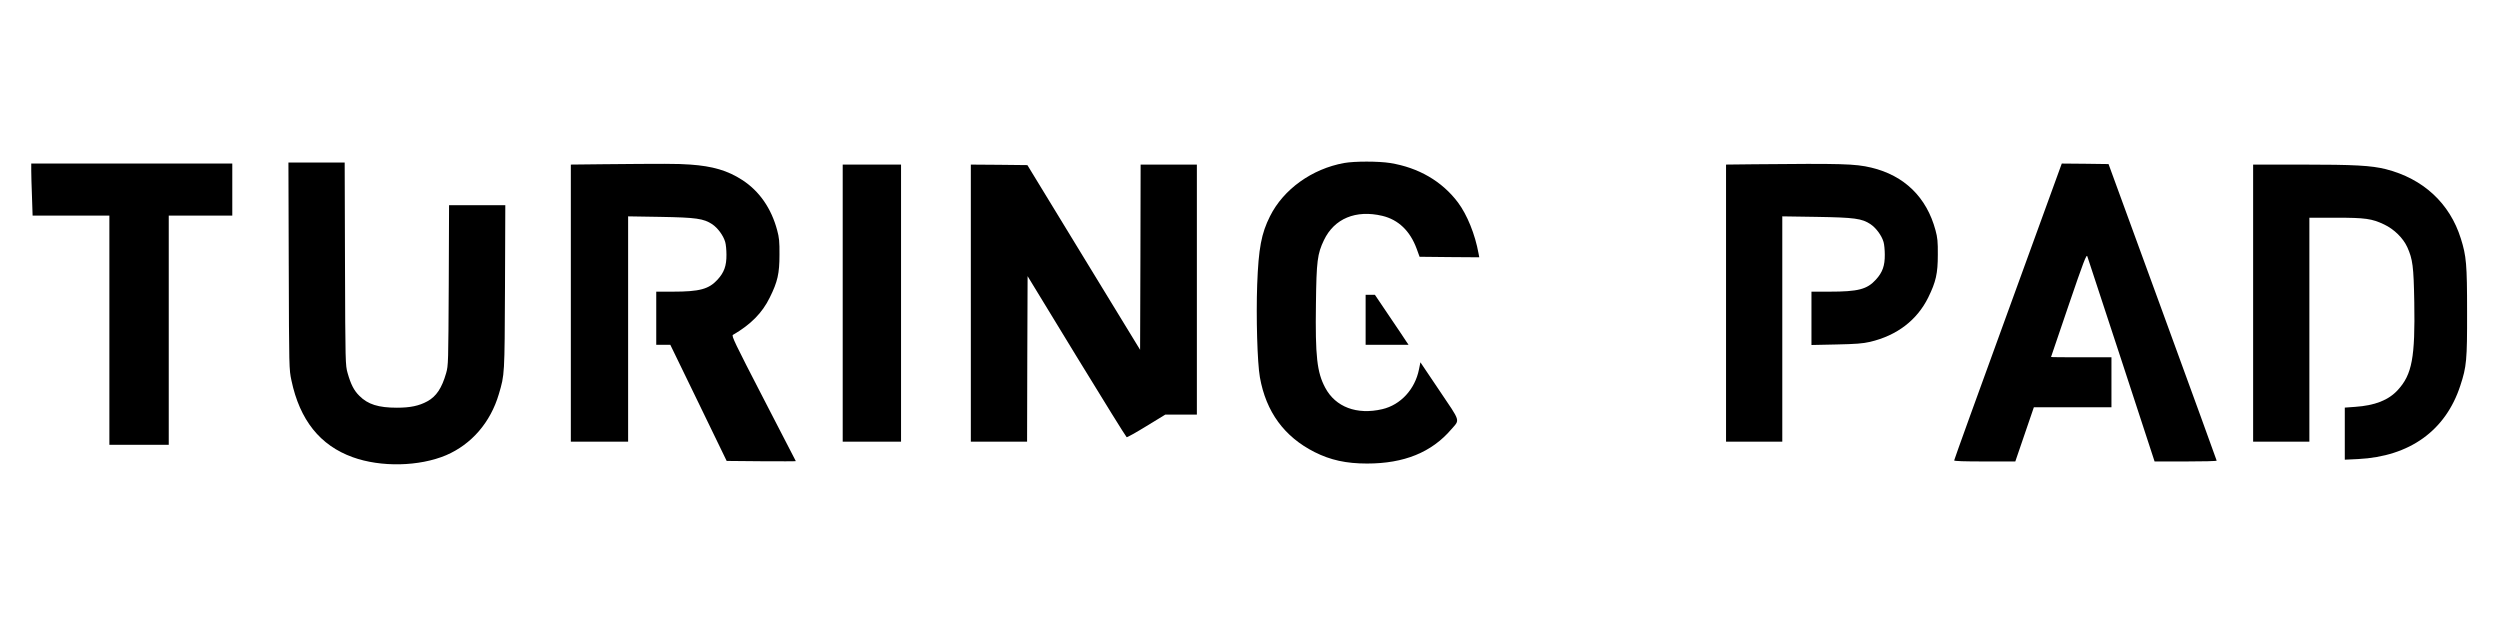
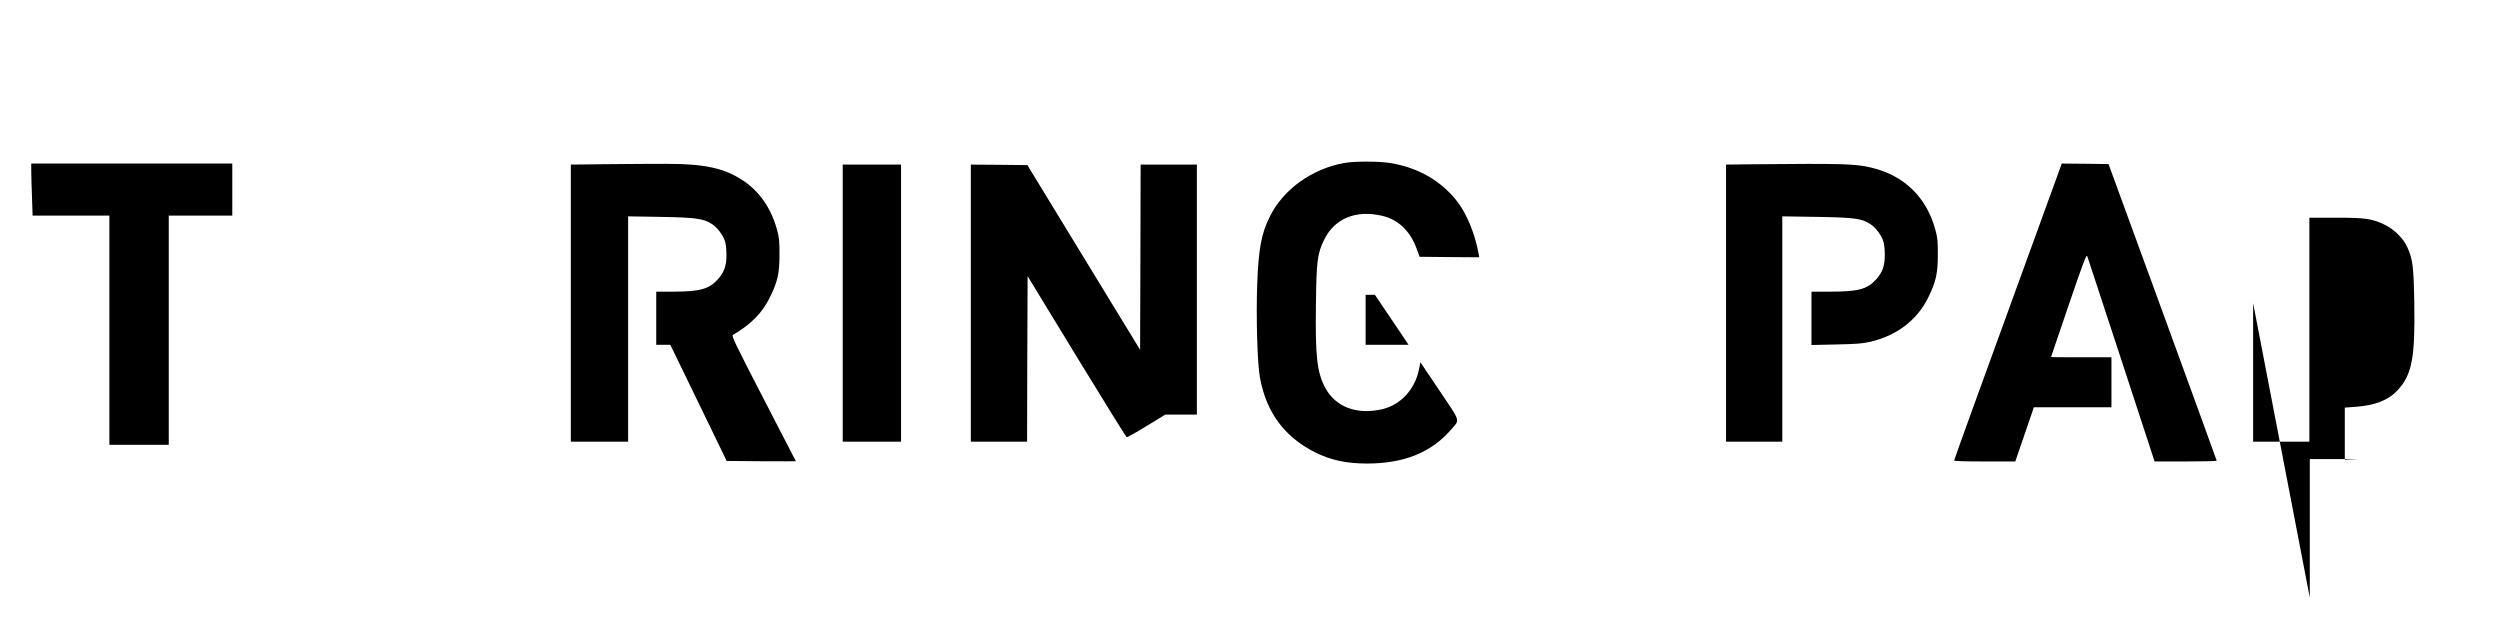
<svg xmlns="http://www.w3.org/2000/svg" version="1.0" width="2400pt" height="600pt" viewBox="0 0 2400 600" preserveAspectRatio="xMidYMid meet">
  <g transform="translate(0,600) scale(0.1,-0.1)" fill="#000000" stroke="none">
    <path d="M12903 4435 c-308 -56 -582 -252 -711 -511 -83 -165 -110 -307 -123 -656 -11 -308 1 -750 26 -890 59 -332 234 -571 525 -718 153 -77 303 -110 504 -110 355 0 619 107 809 329 83 96 93 64 -114 371 l-183 272 -14 -69 c-38 -190 -176 -340 -352 -381 -244 -57 -449 20 -548 206 -79 148 -96 300 -89 805 5 413 14 480 77 612 99 207 306 293 560 233 155 -37 267 -145 330 -316 l28 -77 286 -3 287 -2 -7 37 c-33 183 -109 371 -198 490 -153 203 -378 334 -650 378 -111 18 -344 18 -443 0z" />
-     <path d="M2772 3448 c3 -990 3 -993 26 -1101 80 -379 274 -623 588 -736 270 -98 639 -90 897 19 244 105 426 315 506 587 56 190 55 178 59 1026 l3 787 -270 0 -270 0 -3 -767 c-4 -751 -4 -770 -25 -845 -41 -143 -94 -224 -181 -271 -79 -43 -163 -61 -292 -61 -177 0 -279 32 -360 114 -52 51 -82 110 -113 219 -21 75 -22 89 -25 1049 l-3 972 -270 0 -270 0 3 -992z" />
    <path d="M300 4362 c0 -38 3 -151 7 -250 l6 -182 369 0 368 0 0 -1100 0 -1100 285 0 285 0 0 1100 0 1100 305 0 305 0 0 250 0 250 -965 0 -965 0 0 -68z" />
    <path d="M5753 4423 l-273 -3 0 -1330 0 -1330 275 0 275 0 0 1081 0 1082 308 -5 c346 -6 417 -16 500 -71 53 -36 106 -108 124 -170 7 -23 12 -78 12 -122 1 -106 -22 -170 -85 -239 -84 -92 -172 -116 -431 -116 l-158 0 0 -255 0 -255 68 0 67 0 271 -558 270 -557 332 -3 c183 -1 332 -1 332 1 0 1 -140 272 -311 602 -275 532 -308 601 -293 610 171 99 282 211 354 359 75 151 93 230 93 411 1 125 -3 164 -22 234 -56 211 -172 378 -337 484 -139 90 -283 132 -497 147 -125 9 -237 9 -874 3z" />
    <path d="M16838 4423 l-268 -3 0 -1330 0 -1330 270 0 270 0 0 1081 0 1082 328 -5 c367 -6 436 -15 520 -71 53 -36 106 -108 124 -170 7 -23 12 -78 12 -122 1 -106 -22 -170 -85 -239 -85 -94 -171 -116 -446 -116 l-173 0 0 -256 0 -256 238 5 c190 4 254 9 324 25 259 61 451 208 559 426 74 151 92 230 92 411 1 125 -3 164 -22 234 -85 317 -299 526 -617 602 -157 37 -280 40 -1126 32z" />
    <path d="M19277 3011 c-285 -781 -517 -1425 -517 -1431 0 -7 95 -10 294 -10 l293 0 89 260 89 260 372 0 373 0 0 240 0 240 -290 0 c-159 0 -290 1 -290 3 0 1 76 225 169 497 144 422 171 491 179 470 5 -14 153 -463 328 -998 l318 -972 298 0 c164 0 298 3 298 8 0 4 -234 646 -519 1427 l-519 1420 -224 3 -225 2 -516 -1419z" />
    <path d="M8090 3090 l0 -1330 280 0 280 0 0 1330 0 1330 -280 0 -280 0 0 -1330z" />
    <path d="M9320 3090 l0 -1330 270 0 270 0 2 794 3 795 470 -771 c259 -424 475 -772 481 -775 6 -2 92 46 191 107 l180 110 152 0 151 0 0 1200 0 1200 -270 0 -270 0 -2 -889 -3 -889 -541 886 -541 887 -272 3 -271 2 0 -1330z" />
-     <path d="M21630 3090 l0 -1330 270 0 270 0 0 1075 0 1075 253 0 c286 0 347 -9 465 -65 95 -45 182 -130 222 -218 52 -116 61 -183 67 -527 9 -532 -21 -694 -157 -843 -90 -99 -221 -150 -412 -163 l-98 -7 0 -250 0 -250 128 6 c495 25 840 273 981 705 60 182 66 245 65 707 0 459 -7 537 -60 705 -106 339 -362 575 -720 666 -141 35 -299 44 -810 44 l-464 0 0 -1330z" />
+     <path d="M21630 3090 l0 -1330 270 0 270 0 0 1075 0 1075 253 0 c286 0 347 -9 465 -65 95 -45 182 -130 222 -218 52 -116 61 -183 67 -527 9 -532 -21 -694 -157 -843 -90 -99 -221 -150 -412 -163 l-98 -7 0 -250 0 -250 128 6 l-464 0 0 -1330z" />
    <path d="M13110 2930 l0 -240 206 0 206 0 -19 28 c-10 16 -82 124 -161 240 l-143 212 -44 0 -45 0 0 -240z" />
  </g>
</svg>